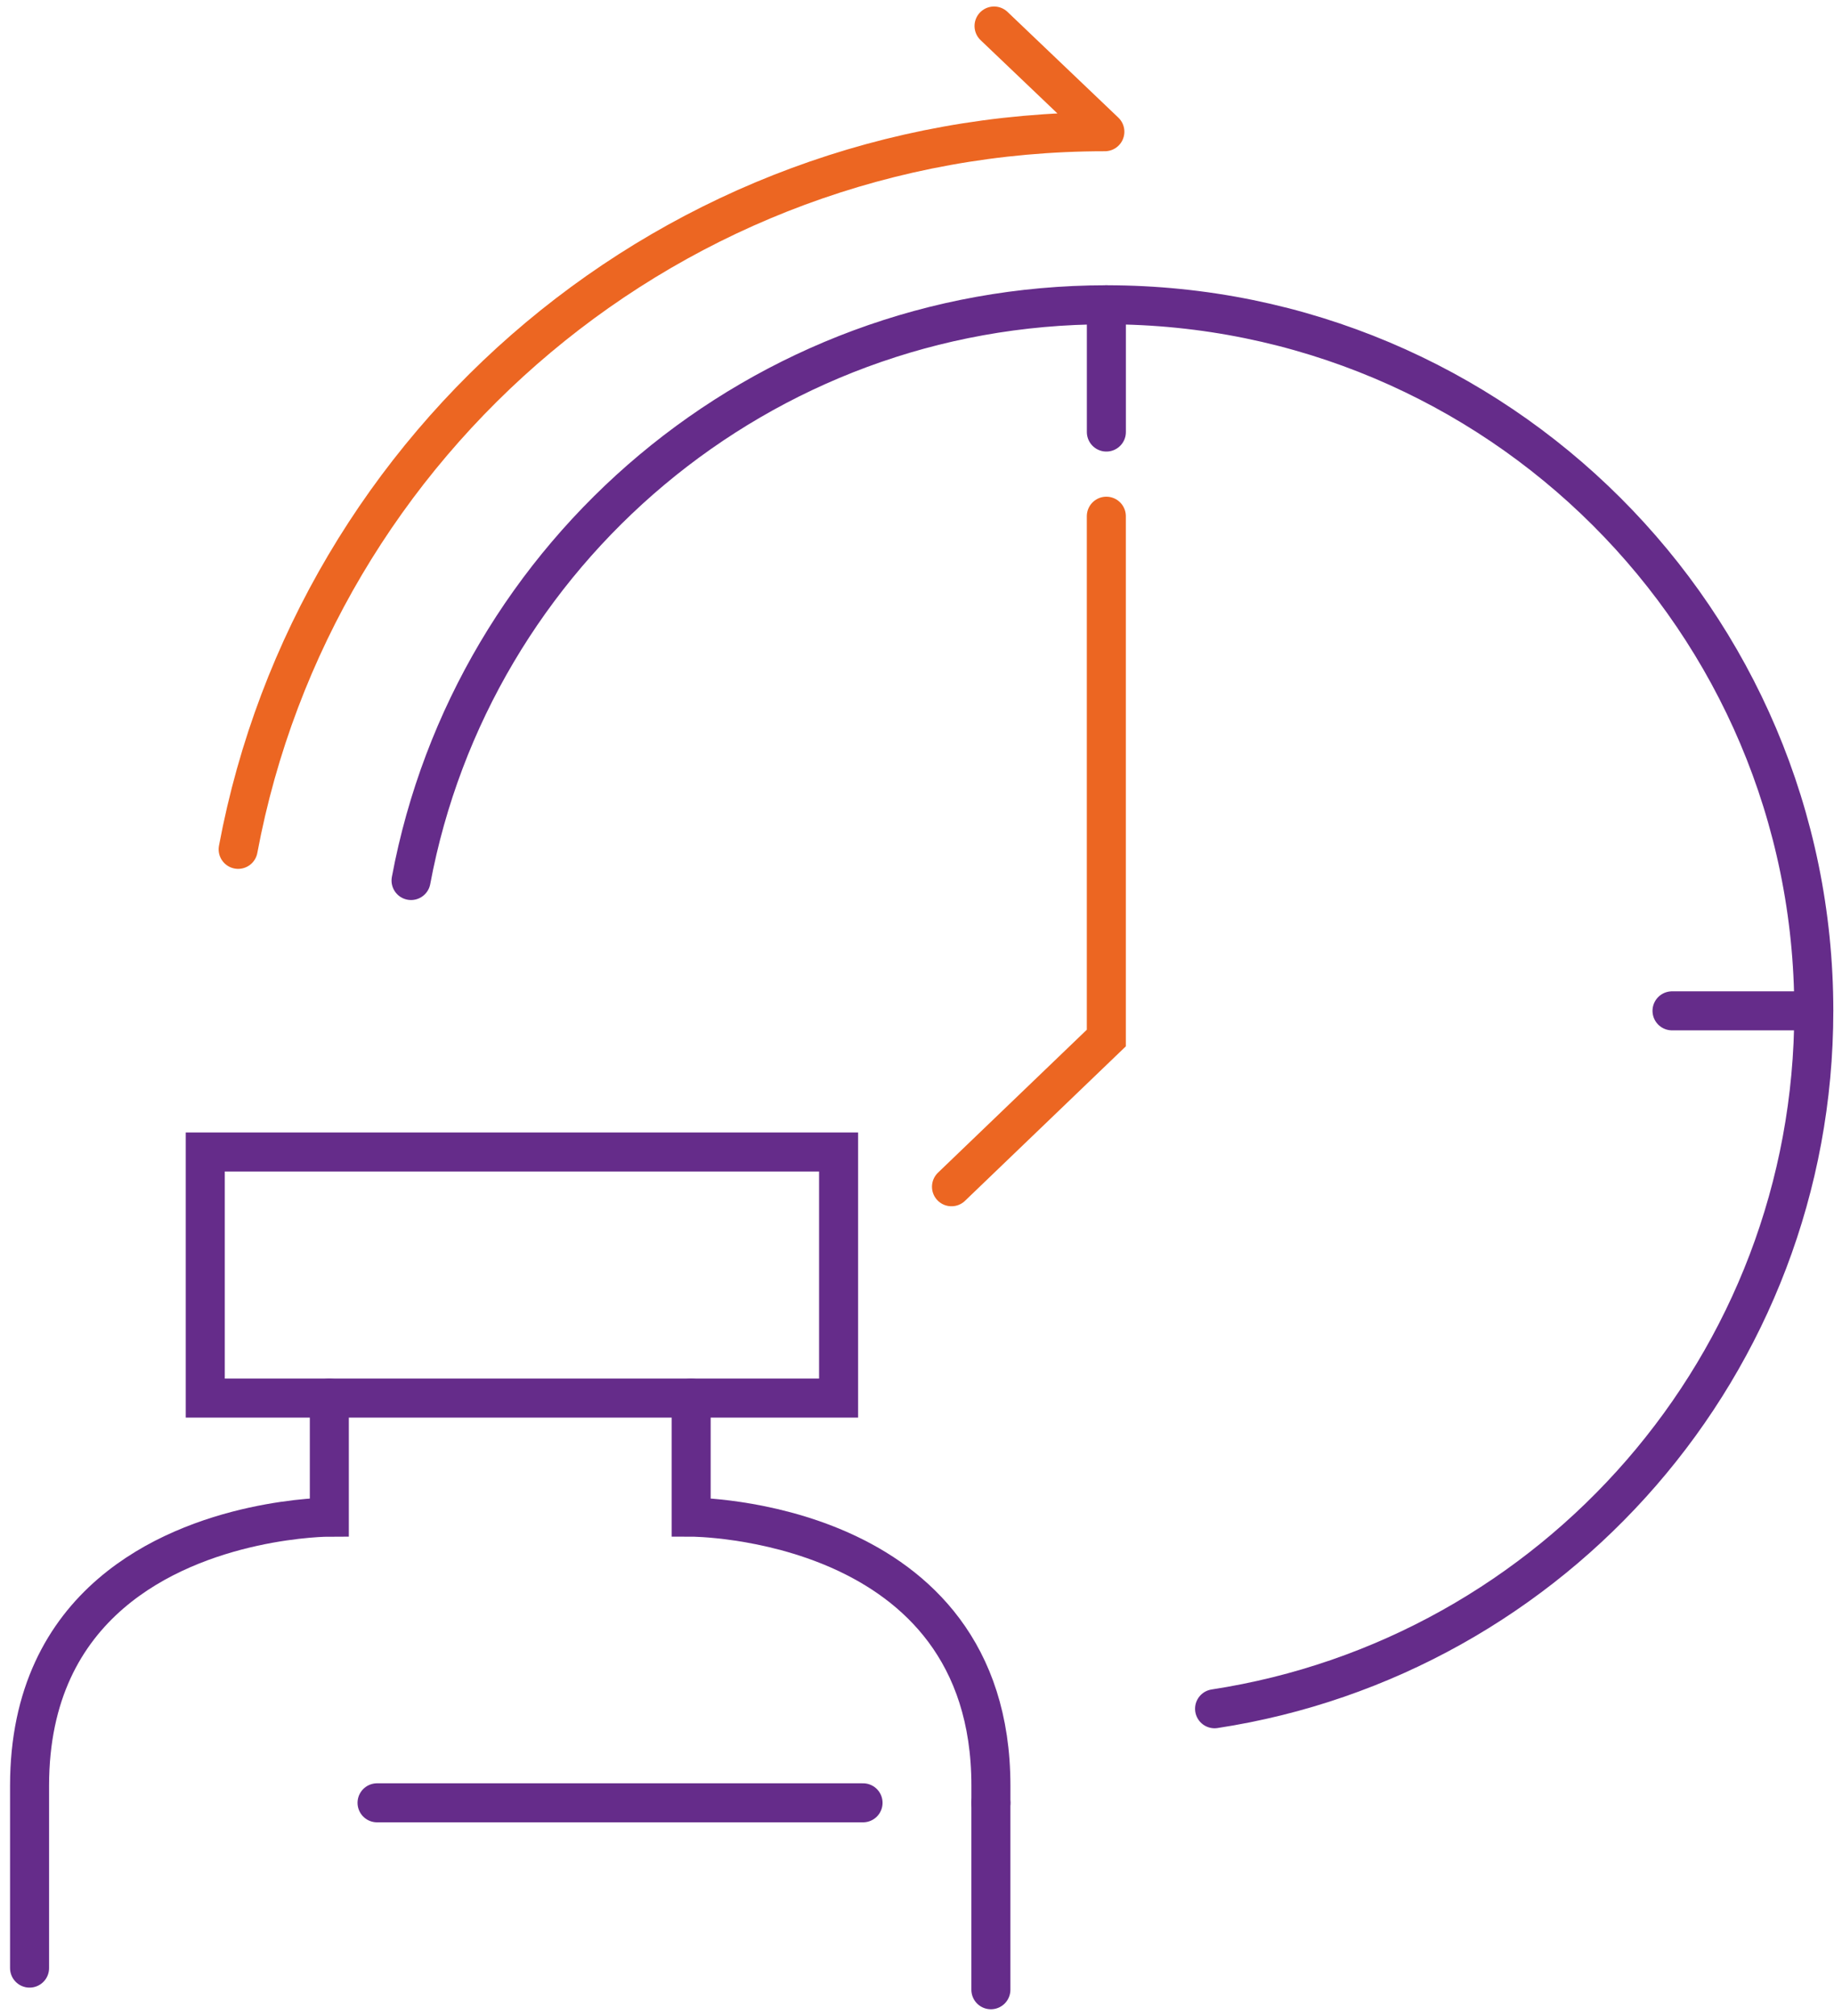
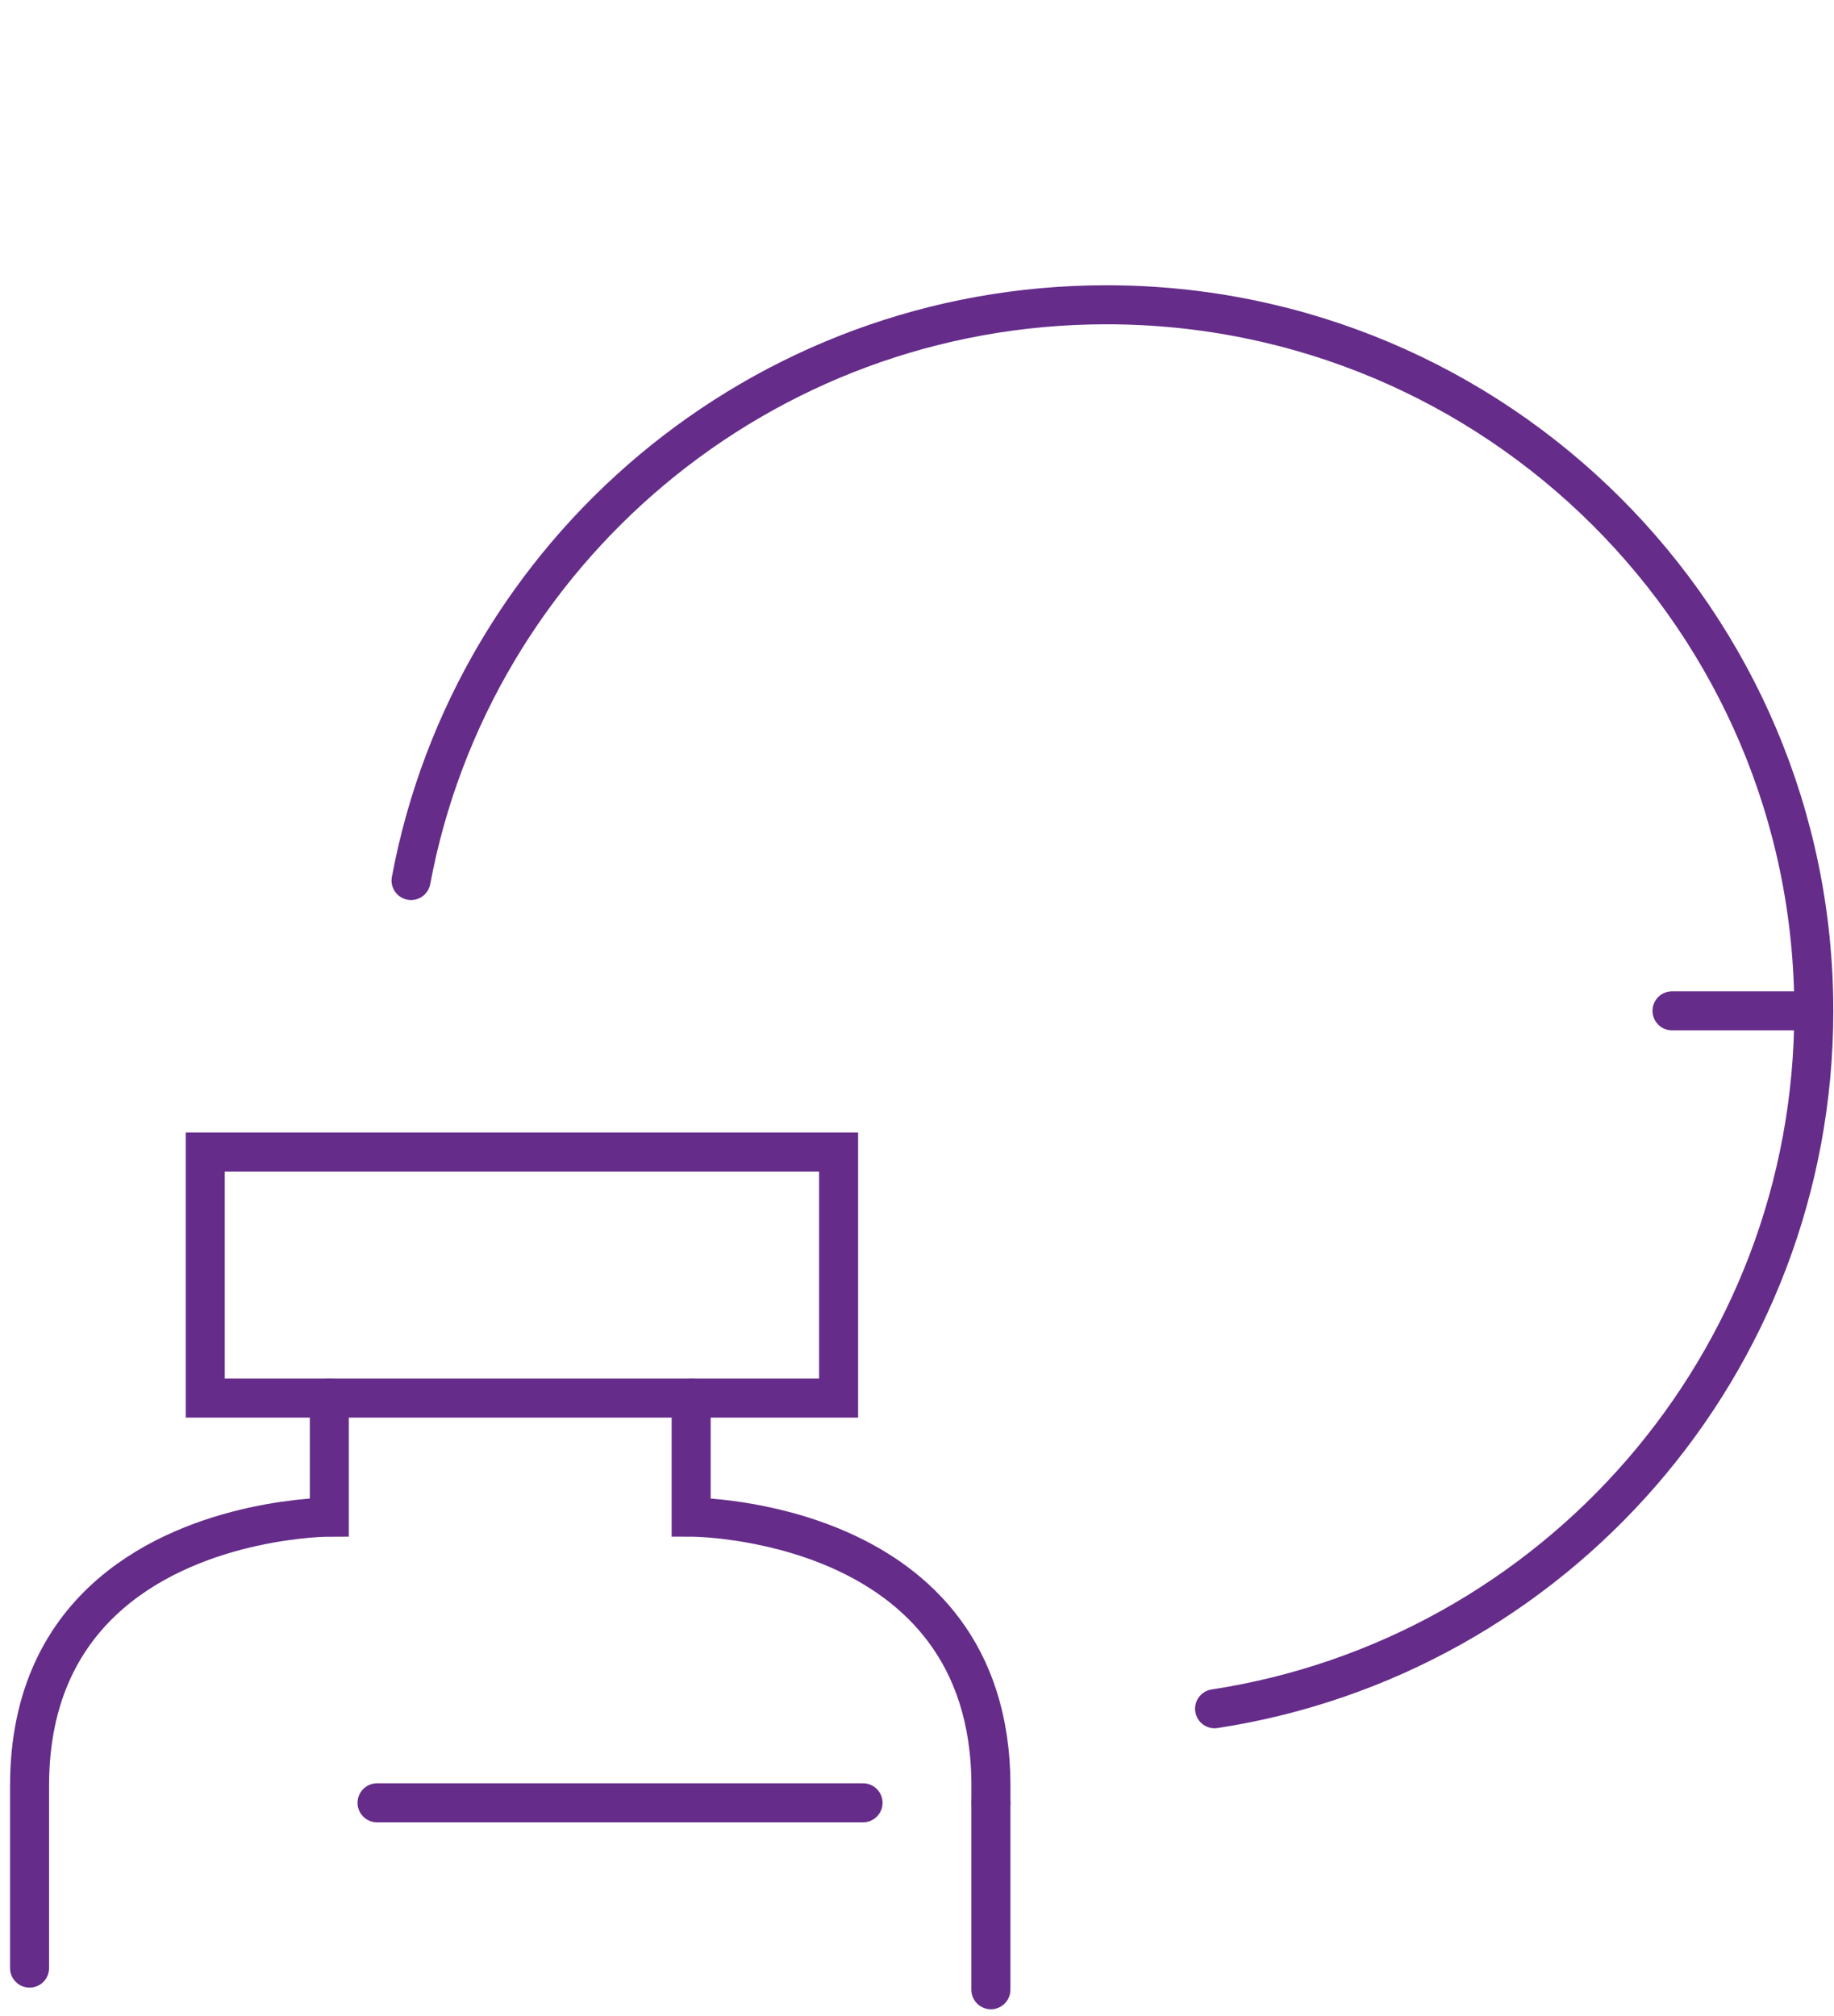
<svg xmlns="http://www.w3.org/2000/svg" width="141" height="155" viewBox="0 0 141 155" fill="none">
  <path d="M64.472 88.562H15.781V107.483H64.472V88.562Z" stroke="#652C8A" stroke-width="3" stroke-miterlimit="10" stroke-linecap="round" />
  <path d="M25.319 107.483V116.635C25.319 116.635 15.338 116.635 8.514 122.515C4.966 125.572 2.273 130.215 2.273 137.276V151.305" stroke="#652C8A" stroke-width="3" stroke-miterlimit="10" stroke-linecap="round" />
  <path d="M53.137 107.483V116.635C53.137 116.635 76.182 116.635 76.182 137.276V138.599" stroke="#652C8A" stroke-width="3" stroke-miterlimit="10" stroke-linecap="round" />
  <path d="M66.352 138.598H28.988" stroke="#652C8A" stroke-width="3" stroke-miterlimit="10" stroke-linecap="round" />
  <path d="M31.602 67.693C36.31 42.501 58.458 23.431 85.065 23.431C115.098 23.431 139.447 47.734 139.447 77.712C139.447 104.867 119.465 127.371 93.378 131.367" stroke="#652C8A" stroke-width="3" stroke-miterlimit="10" stroke-linecap="round" />
-   <path d="M18.309 65.297C24.178 33.897 51.783 10.127 84.943 10.127L76.423 2" stroke="#EC6622" stroke-width="3" stroke-linecap="round" stroke-linejoin="round" />
-   <path d="M85.059 23.431V33.215" stroke="#652C8A" stroke-width="3" stroke-miterlimit="10" stroke-linecap="round" />
  <path d="M139.446 77.712H128.547" stroke="#652C8A" stroke-width="3" stroke-miterlimit="10" stroke-linecap="round" />
-   <path d="M85.056 39.685V79.802L73.152 91.236" stroke="#EC6622" stroke-width="3" stroke-miterlimit="10" stroke-linecap="round" />
  <path d="M76.18 138.598V152.969" stroke="#652C8A" stroke-width="3" stroke-miterlimit="10" stroke-linecap="round" />
</svg>